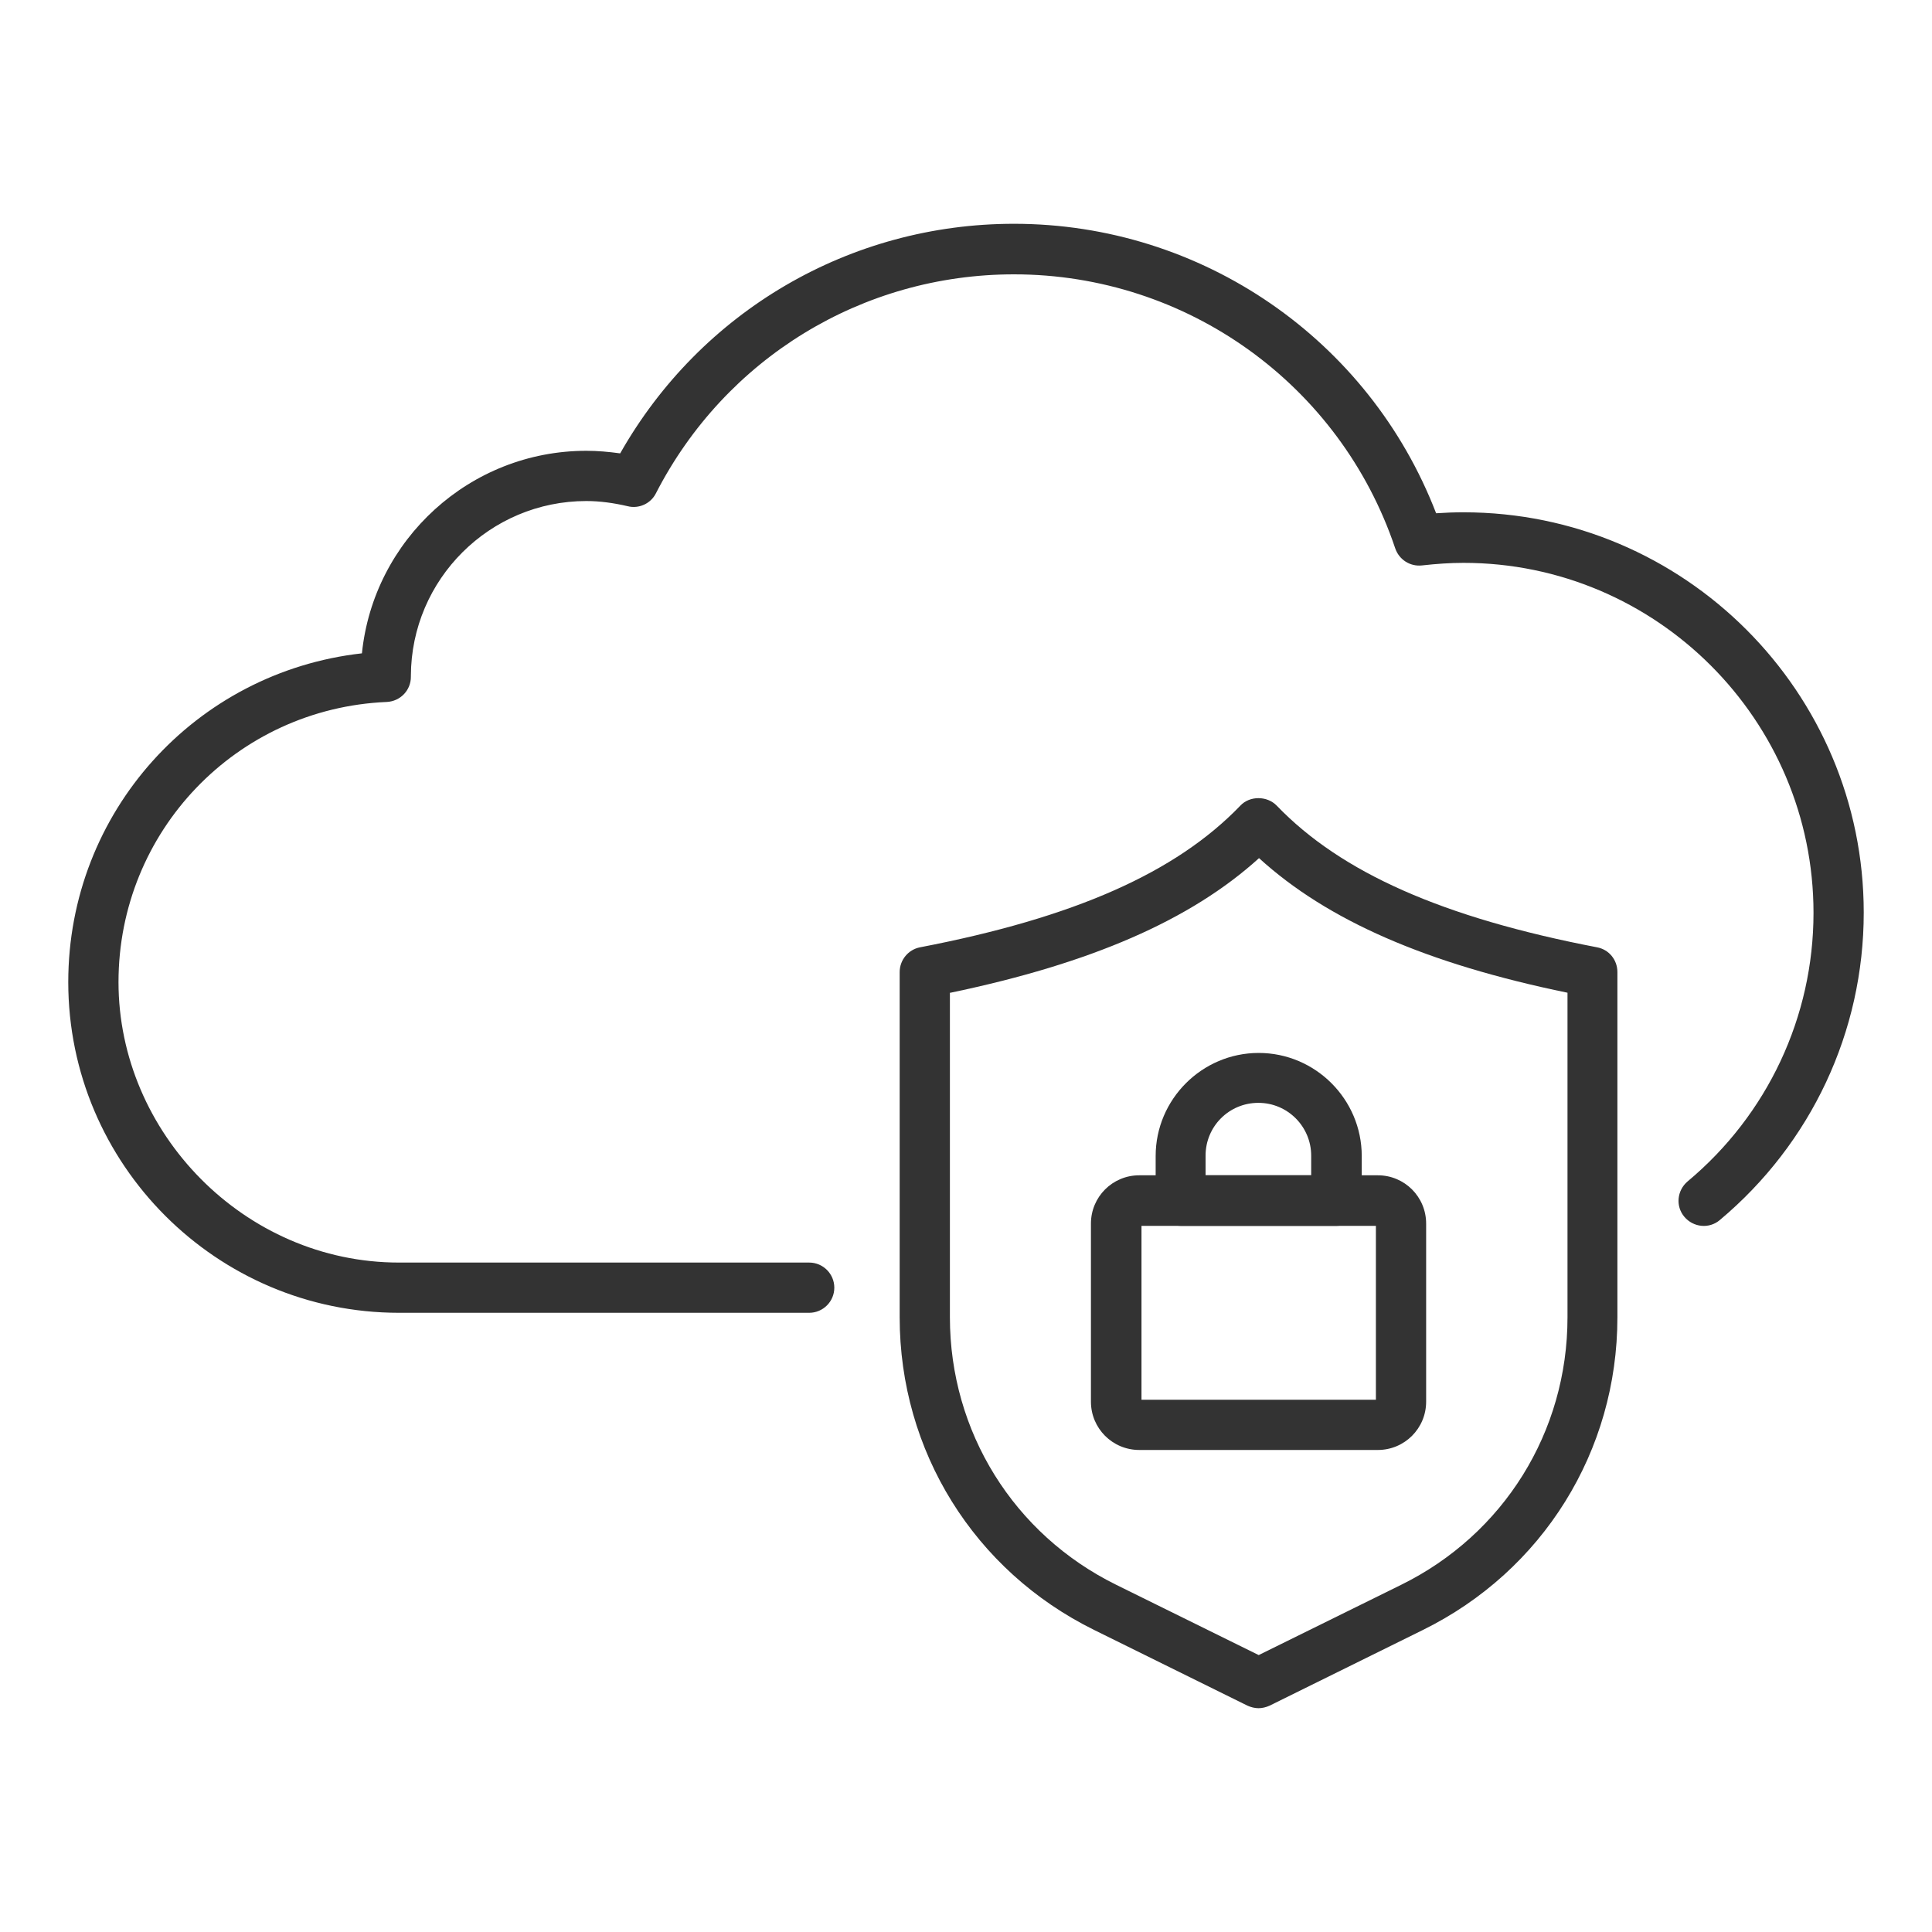
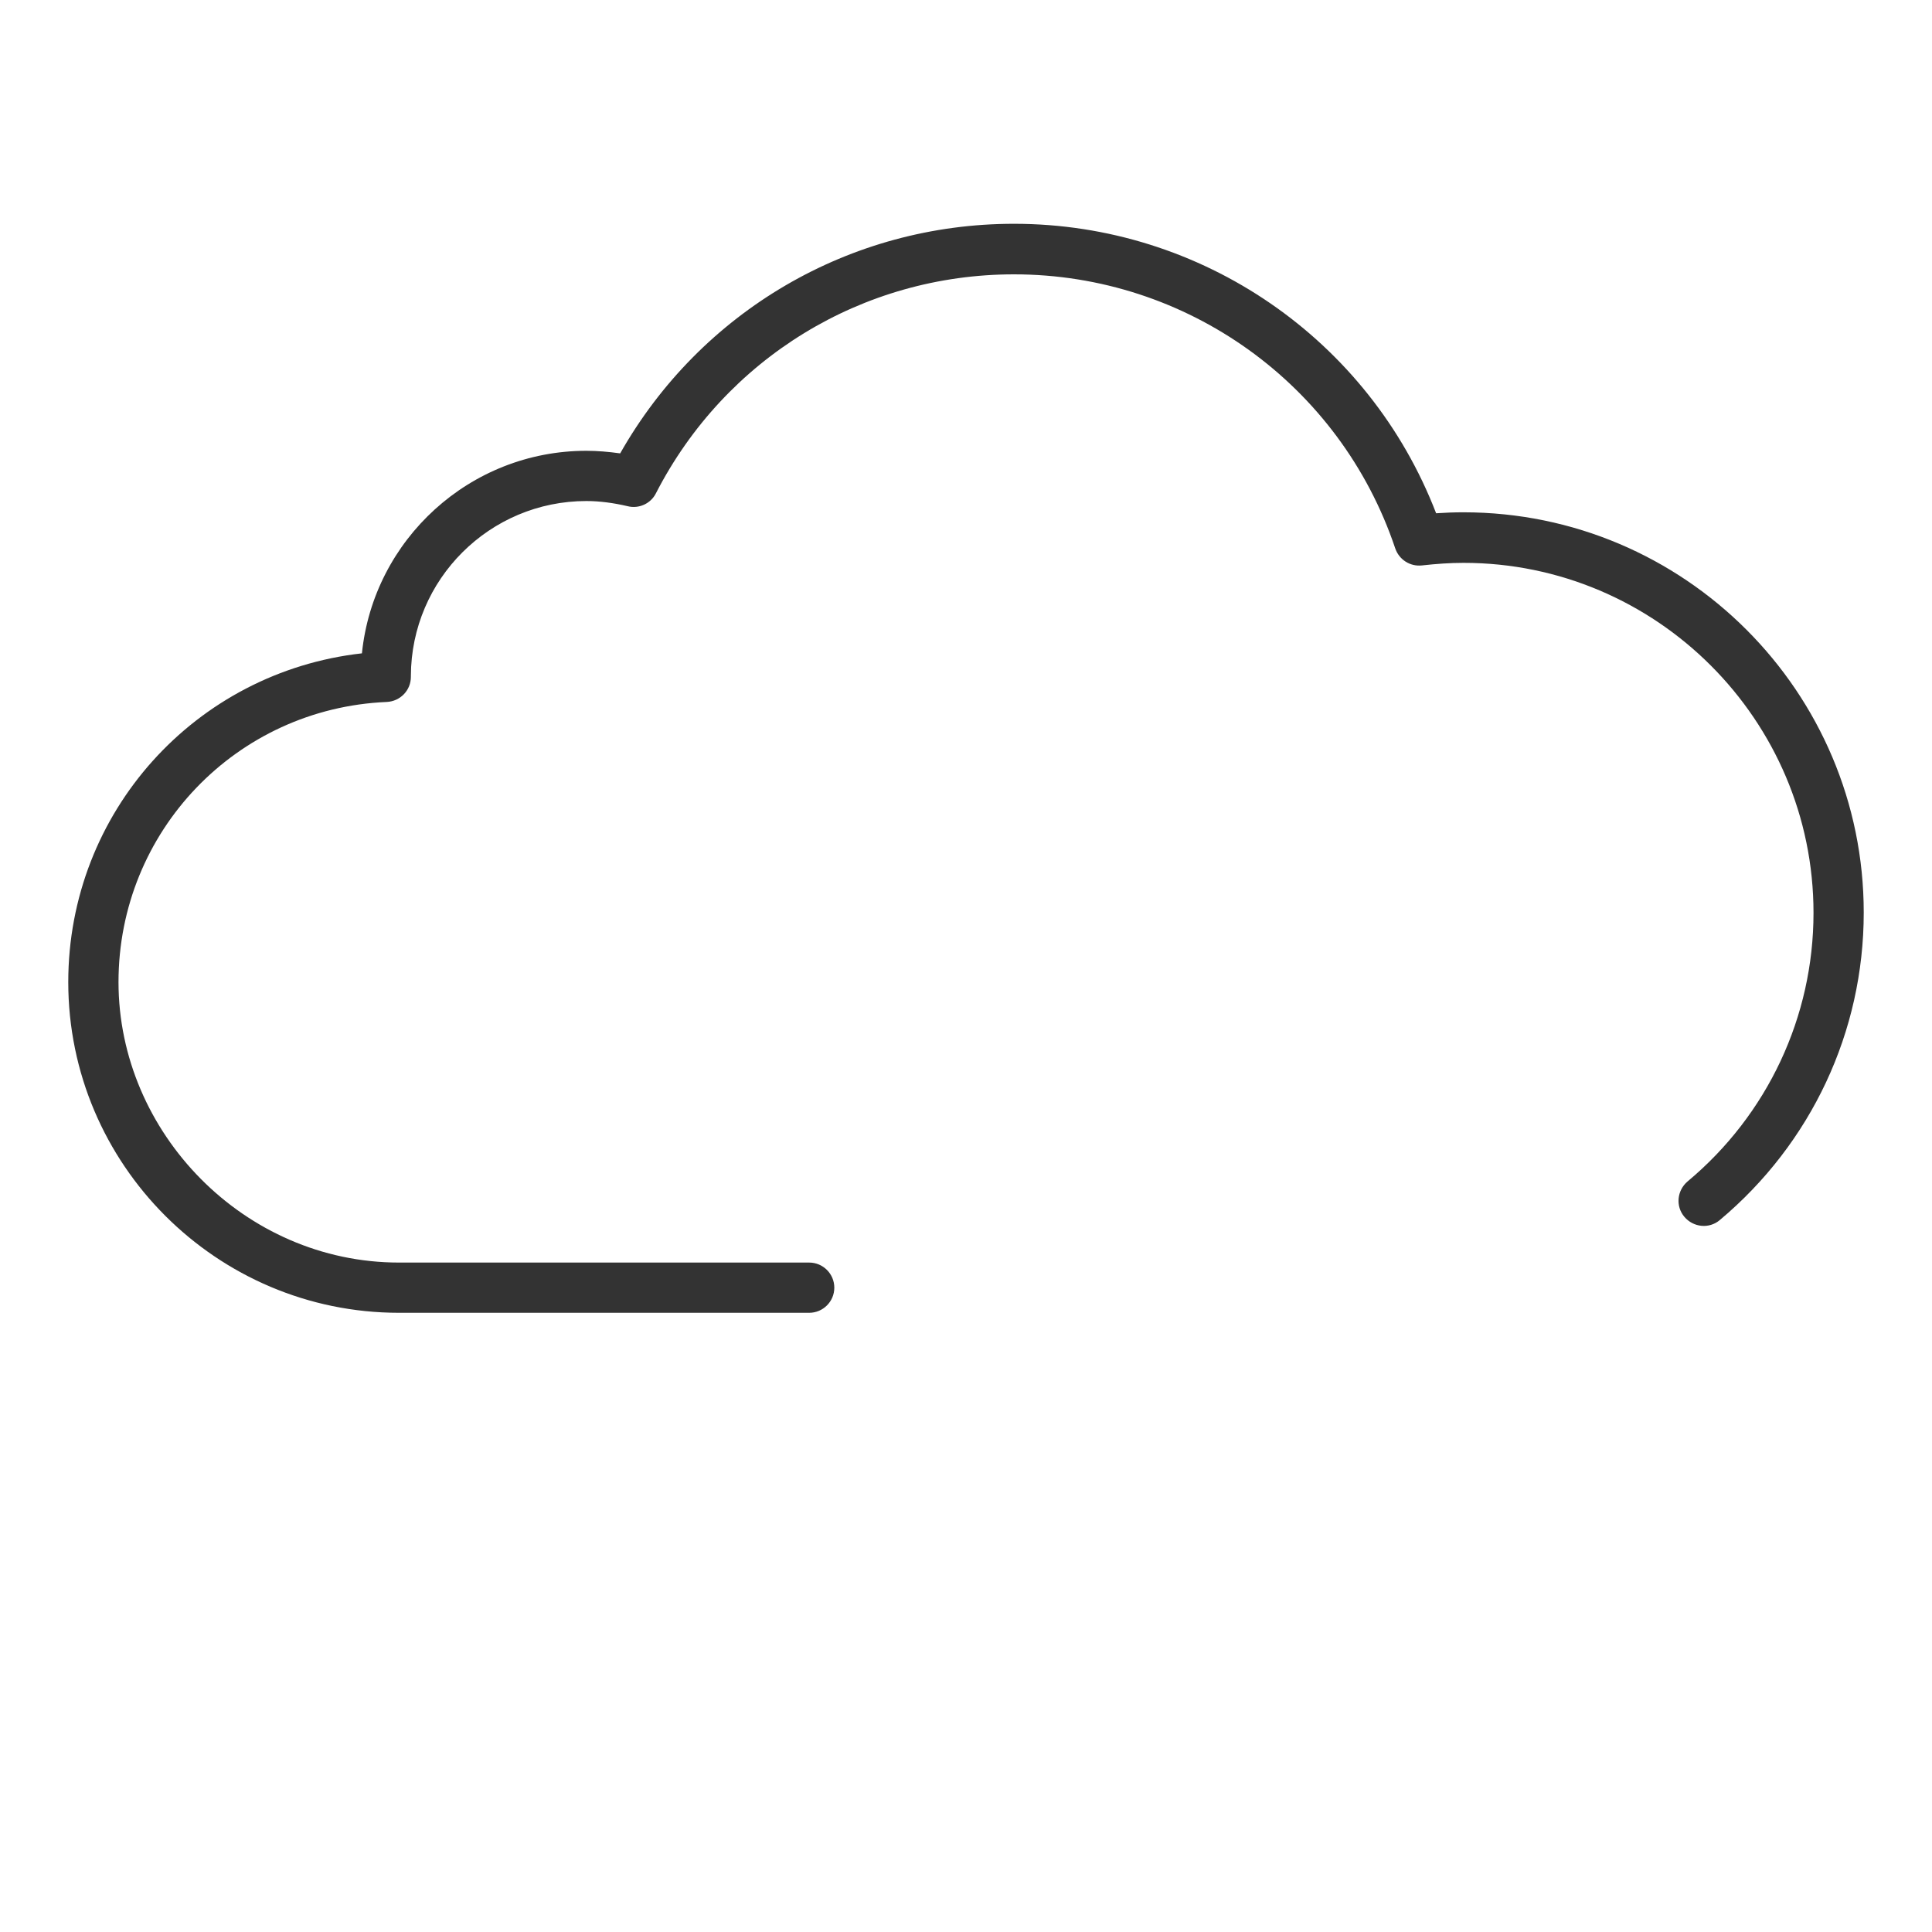
<svg xmlns="http://www.w3.org/2000/svg" id="Layer_1" data-name="Layer 1" version="1.1" viewBox="0 0 60 60">
  <defs>
    <style>
      .cls-1 {
        fill: #333;
        stroke-width: 0px;
      }
    </style>
  </defs>
  <g>
-     <path class="cls-1" d="M39.09,53.05c-.12,0-.24-.03-.35-.08l-4.76-2.35c-3.73-1.84-6.04-5.56-6.04-9.71v-10.72c0-.38.27-.7.63-.77,4.79-.92,7.95-2.32,9.95-4.4.29-.31.83-.31,1.13,0,2,2.08,5.16,3.48,9.95,4.4.37.07.63.39.63.77v10.72c0,4.15-2.31,7.87-6.04,9.71l-4.76,2.35c-.11.05-.23.08-.35.08ZM29.5,30.83v10.08c0,3.55,1.98,6.74,5.17,8.31l4.42,2.18,4.42-2.18c3.19-1.57,5.17-4.75,5.17-8.31v-10.08c-4.37-.9-7.45-2.24-9.58-4.18-2.13,1.93-5.22,3.27-9.58,4.18Z" />
    <g>
-       <path class="cls-1" d="M42.79,45.03h-7.41c-.83,0-1.5-.67-1.5-1.5v-5.53c0-.83.67-1.5,1.5-1.5h7.41c.83,0,1.5.67,1.5,1.5v5.53c0,.83-.67,1.5-1.5,1.5ZM35.45,43.47h7.28v-5.4h-7.28v5.4Z" />
-       <path class="cls-1" d="M41.5,38.07h-4.83c-.43,0-.78-.35-.78-.78v-1.39c0-1.76,1.44-3.2,3.2-3.2s3.2,1.44,3.2,3.2v1.39c0,.43-.35.78-.78.78ZM37.45,36.5h3.27v-.61c0-.9-.73-1.64-1.64-1.64s-1.64.73-1.64,1.64v.61Z" />
-     </g>
+       </g>
  </g>
  <path class="cls-1" d="M25.13,40.77h-12.74c-5.66,0-10.27-4.61-10.27-10.27,0-5.28,3.95-9.63,9.12-10.21.36-3.53,3.35-6.29,6.97-6.29.34,0,.69.03,1.05.08,2.5-4.41,7.13-7.13,12.23-7.13,5.83,0,11.03,3.59,13.11,8.99.29-.02.57-.03.85-.03,6.86,0,12.43,5.58,12.43,12.43,0,3.7-1.63,7.17-4.47,9.55-.33.28-.82.23-1.1-.1-.28-.33-.23-.82.1-1.1,2.48-2.07,3.91-5.11,3.91-8.34,0-5.99-4.88-10.87-10.87-10.87-.42,0-.84.03-1.29.08-.37.04-.71-.18-.83-.53-1.71-5.09-6.47-8.51-11.84-8.51-4.71,0-8.97,2.61-11.12,6.8-.16.32-.53.49-.88.4-.43-.1-.86-.16-1.28-.16-3,0-5.44,2.43-5.45,5.43,0,0,0,.02,0,.03,0,.42-.33.76-.75.78-4.67.2-8.33,4.02-8.33,8.7s3.91,8.71,8.71,8.71h12.74c.43,0,.78.35.78.78s-.35.78-.78.78Z" />
</svg>